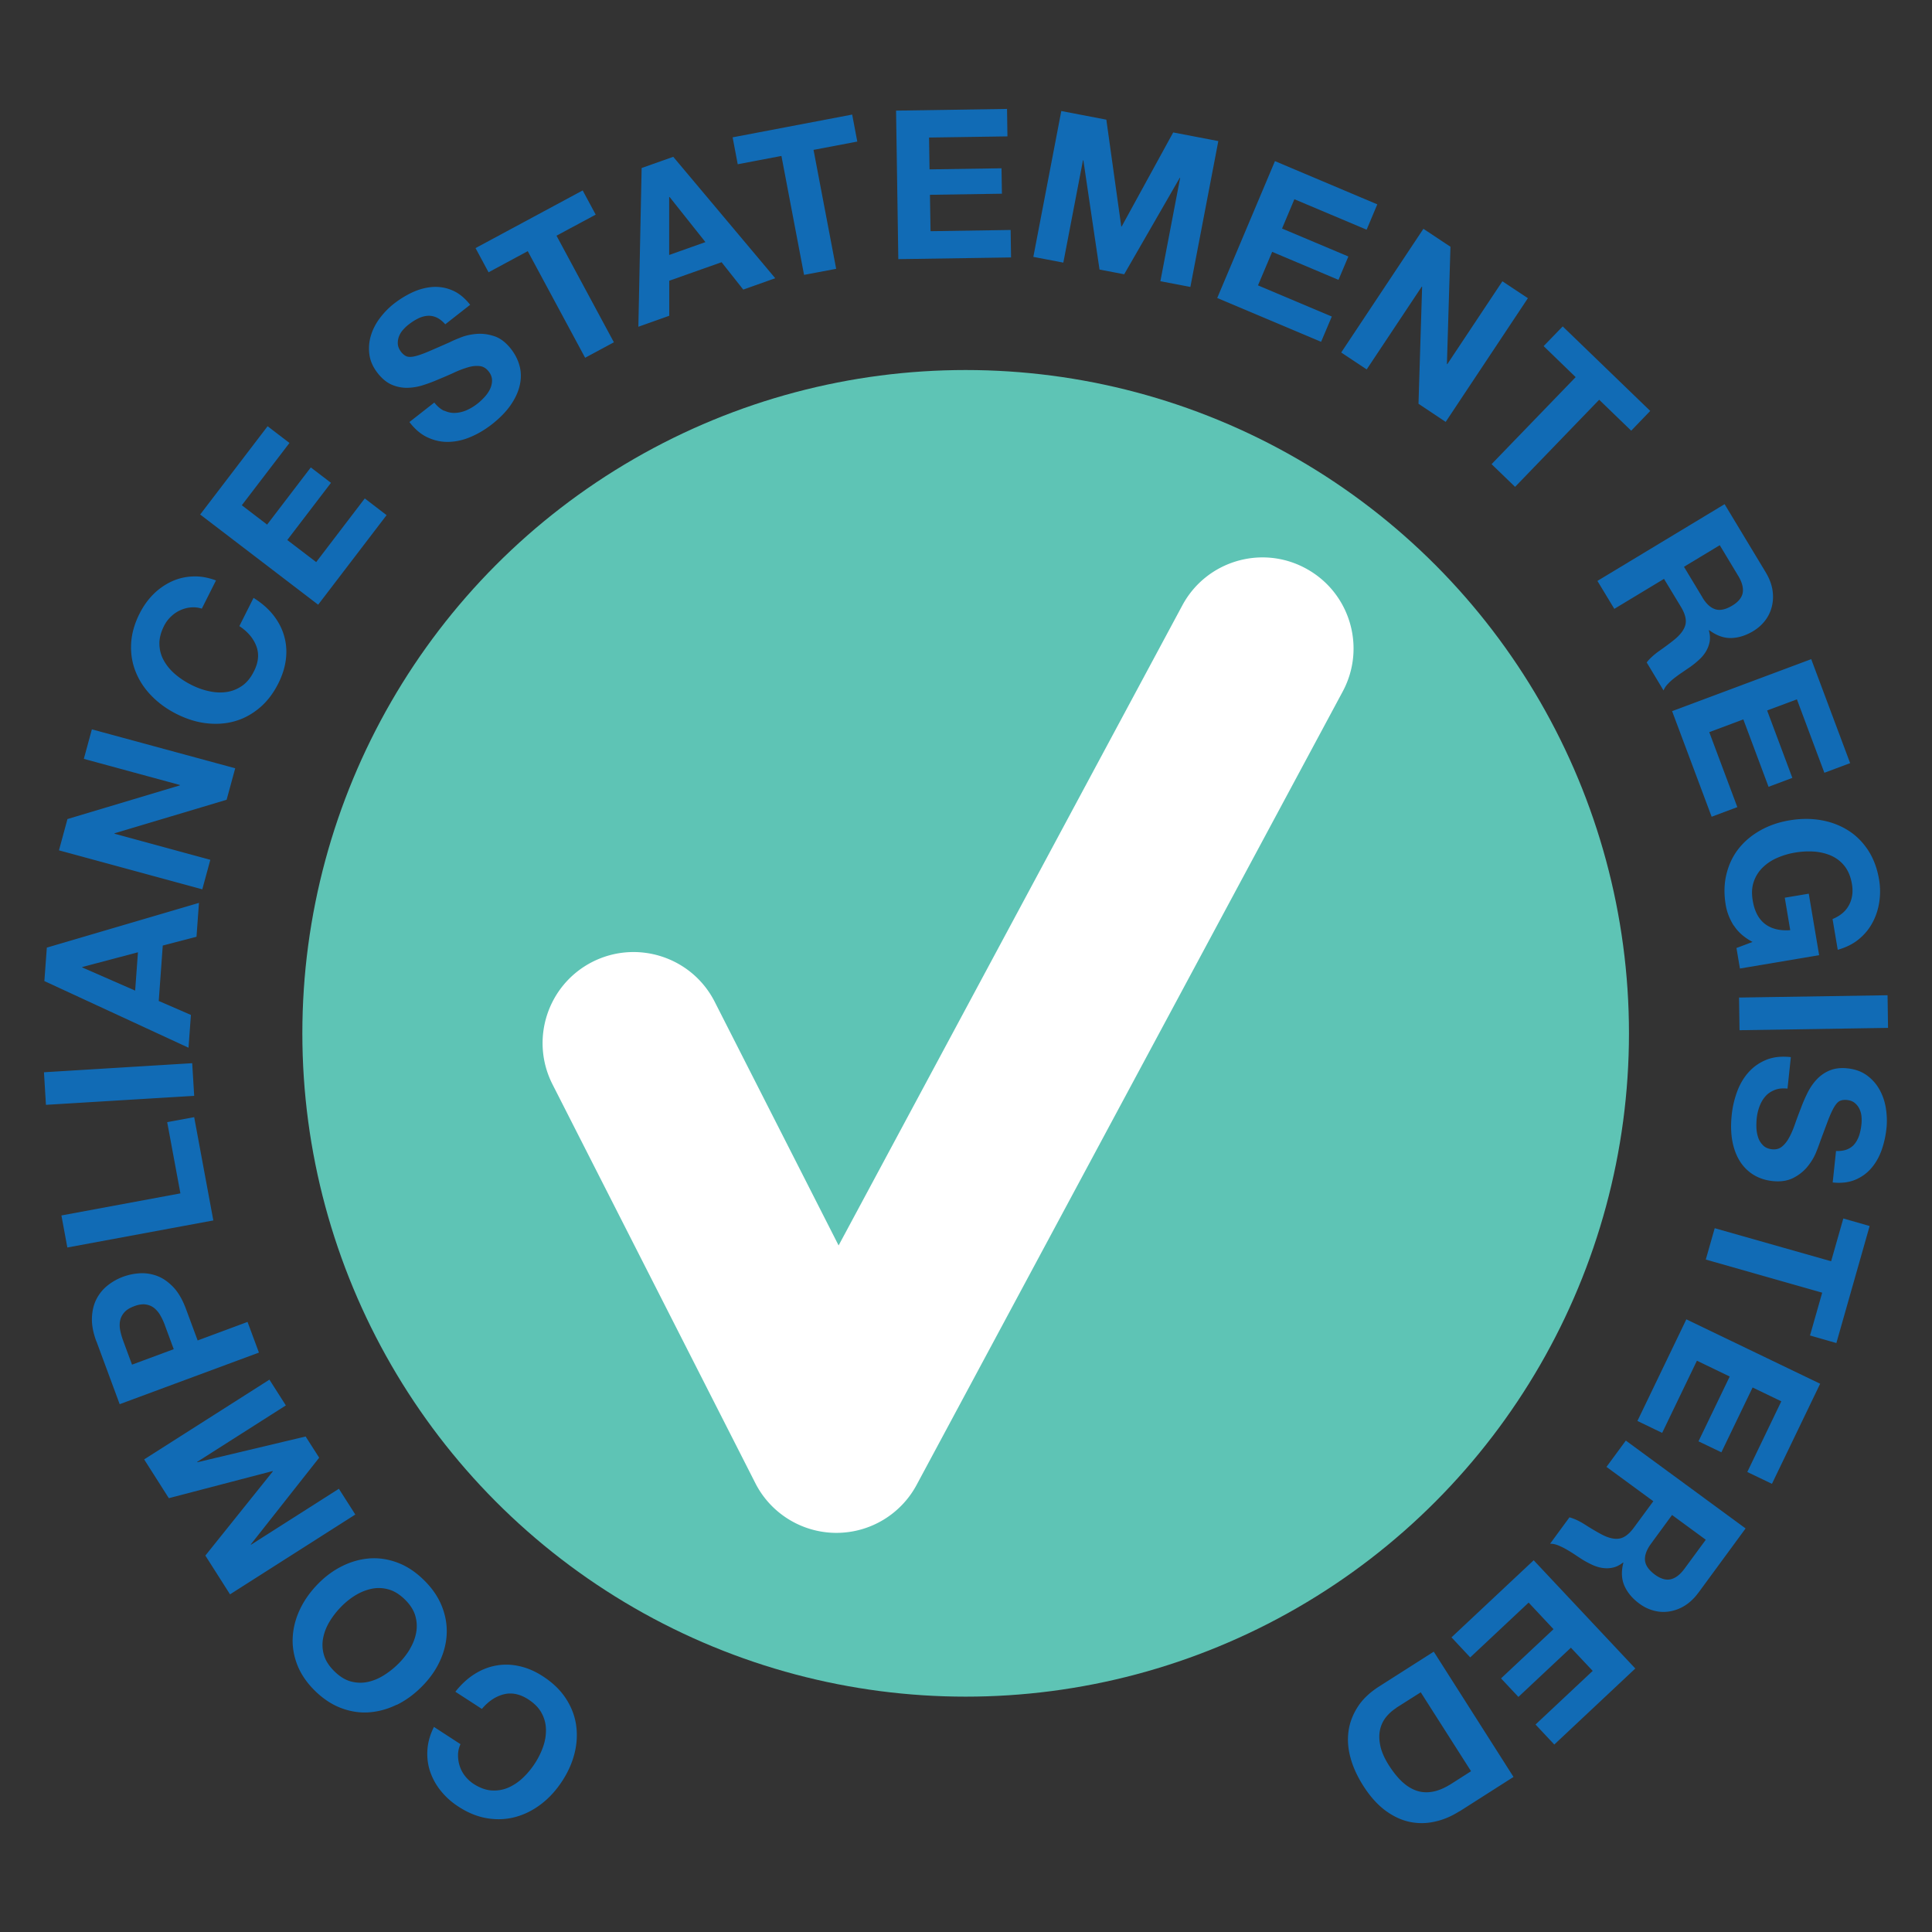
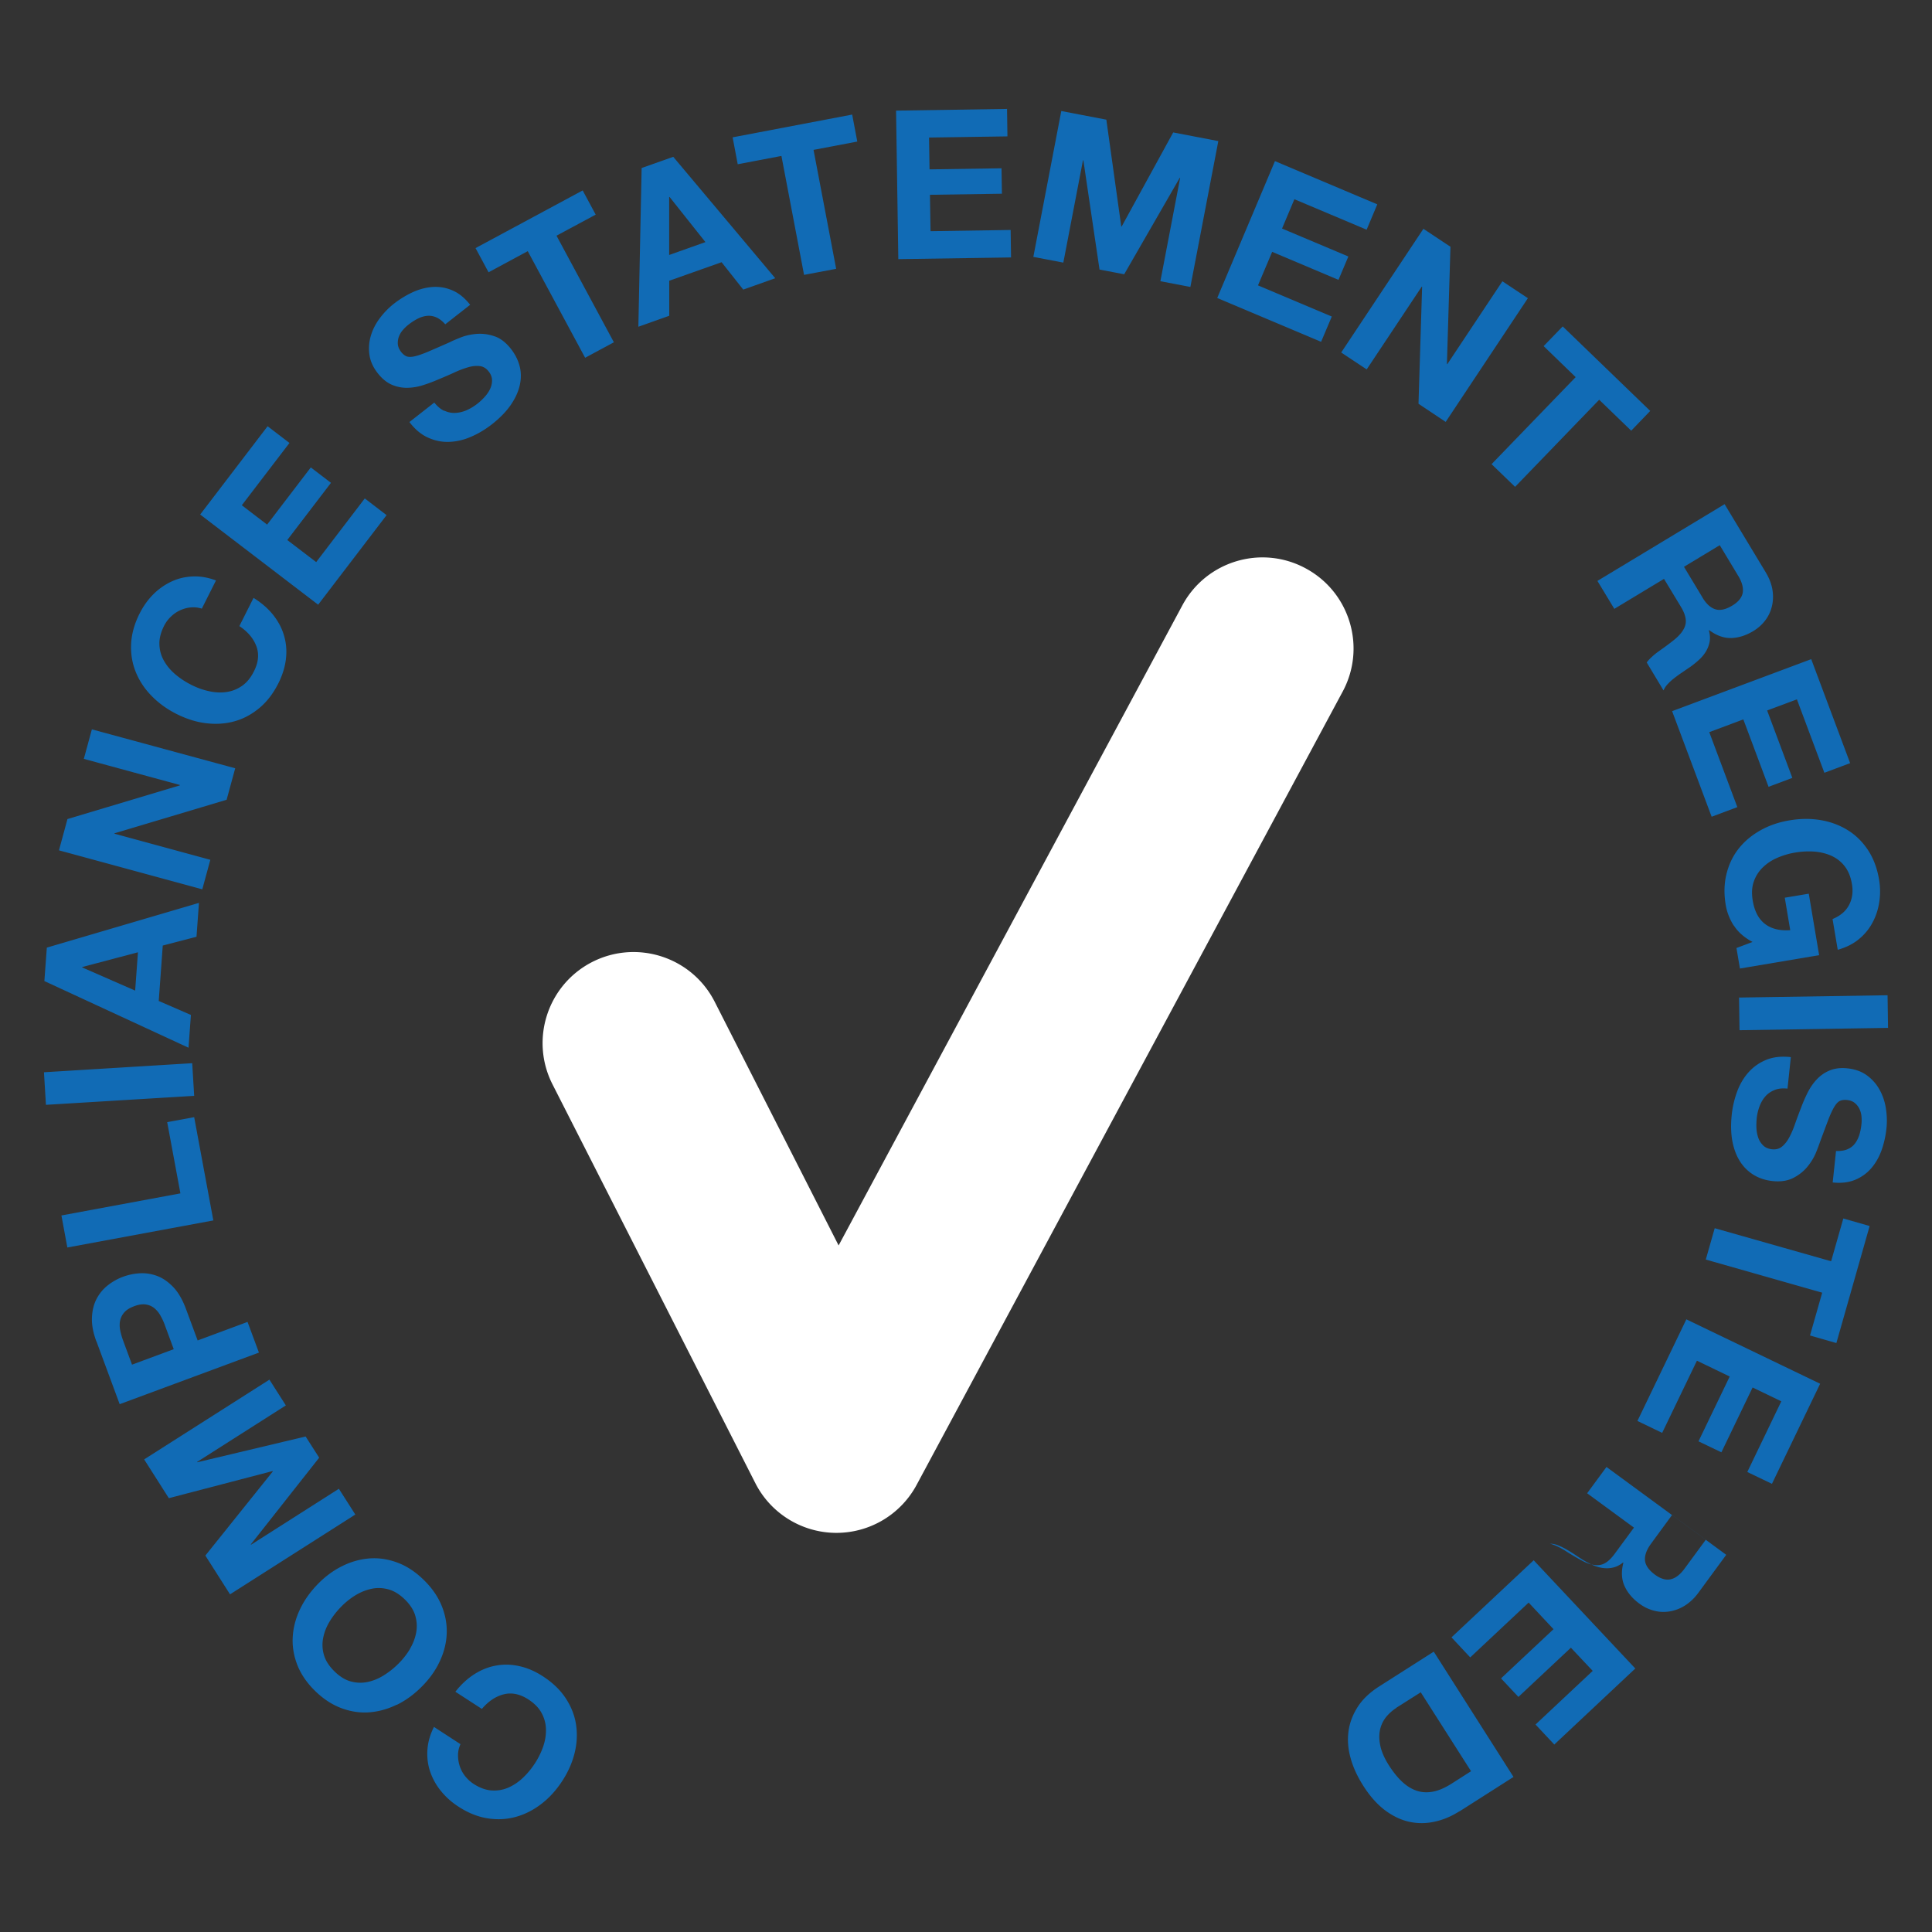
<svg xmlns="http://www.w3.org/2000/svg" id="Layer_1" data-name="Layer 1" viewBox="0 0 283.46 283.46">
  <rect x="0" y="0" width="283.46" height="283.46" fill="#333333" stroke="none" />
  <defs>
    <style>.cls-3{fill:#116bb5}</style>
  </defs>
-   <circle cx="141.68" cy="151.61" r="97.32" style="fill:#5ec4b5" />
  <path d="M122.72 224.9h-.15c-4.97-.06-9.5-2.87-11.75-7.3l-29.76-58.51c-3.34-6.58-.72-14.61 5.85-17.96 6.57-3.33 14.61-.72 17.95 5.85l18.18 35.75 50.43-93.91c3.49-6.5 11.59-8.94 18.08-5.44 6.5 3.49 8.94 11.58 5.45 18.08l-62.52 116.41a13.36 13.36 0 0 1-11.76 7.03Z" style="fill:#fff" />
-   <path d="M67.2 257.49c0 .54.07 1.07.24 1.59.17.53.42 1.02.77 1.47.35.45.77.85 1.26 1.17.91.59 1.79.91 2.65.97s1.68-.08 2.45-.41c.77-.34 1.5-.82 2.16-1.45.67-.64 1.26-1.35 1.78-2.16.5-.77.89-1.58 1.18-2.41.29-.84.43-1.68.41-2.51-.01-.84-.22-1.64-.63-2.4-.4-.76-1.06-1.43-1.96-2.02-1.23-.79-2.43-1.04-3.61-.74s-2.24 1.01-3.2 2.14l-3.89-2.52c.85-1.08 1.78-1.94 2.81-2.59s2.1-1.07 3.22-1.26c1.12-.2 2.26-.16 3.42.11 1.16.26 2.3.76 3.43 1.5 1.4.91 2.5 1.97 3.3 3.18s1.31 2.5 1.52 3.84c.21 1.36.15 2.74-.19 4.15-.34 1.42-.94 2.79-1.8 4.12-.89 1.37-1.91 2.5-3.08 3.4-1.17.9-2.42 1.54-3.76 1.91s-2.72.44-4.16.21-2.86-.8-4.25-1.71c-1.01-.65-1.86-1.41-2.57-2.29a9.11 9.11 0 0 1-1.58-2.83c-.35-1.01-.48-2.08-.41-3.2s.39-2.25.96-3.38l3.89 2.53c-.23.51-.35 1.03-.36 1.56ZM58.21 250.11c-1.33.65-2.68 1.02-4.06 1.12s-2.75-.12-4.11-.63c-1.36-.52-2.64-1.36-3.83-2.53-1.2-1.18-2.07-2.46-2.59-3.8s-.75-2.71-.67-4.09.43-2.74 1.07-4.08c.63-1.33 1.52-2.58 2.66-3.74 1.11-1.13 2.33-2.01 3.64-2.64 1.32-.64 2.65-.99 4.02-1.08 1.36-.08 2.72.14 4.07.66s2.62 1.37 3.82 2.56c1.19 1.17 2.05 2.44 2.59 3.78.54 1.35.78 2.71.72 4.08s-.4 2.71-1.02 4.03c-.61 1.32-1.48 2.54-2.6 3.67-1.14 1.16-2.38 2.06-3.7 2.71Zm1.94-8.2c.45-.76.76-1.56.91-2.38.15-.82.11-1.64-.13-2.47-.24-.83-.75-1.62-1.52-2.38-.77-.75-1.56-1.25-2.39-1.48-.83-.23-1.65-.27-2.47-.1s-1.61.48-2.37.94c-.76.46-1.46 1.02-2.1 1.67-.67.68-1.24 1.41-1.72 2.2-.48.79-.79 1.6-.95 2.43-.16.83-.12 1.66.12 2.48.24.83.75 1.62 1.52 2.38.77.76 1.56 1.26 2.39 1.49s1.66.26 2.48.09c.83-.17 1.63-.5 2.41-.99s1.51-1.07 2.18-1.75a11.1 11.1 0 0 0 1.65-2.12ZM30.13 228.23l9.9-12.35-.03-.05-15.23 3.98-3.62-5.69 18.38-11.7 2.41 3.78-13.02 8.29.03.05 15.89-3.78 1.99 3.11-10.03 12.72.03.05 12.89-8.21 2.41 3.78-18.38 11.71-3.62-5.69ZM14.14 196.81c-.48-1.28-.69-2.44-.65-3.47.04-1.04.26-1.95.66-2.73s.95-1.46 1.63-2c.69-.55 1.45-.98 2.29-1.29.82-.3 1.67-.47 2.56-.51.89-.03 1.74.12 2.56.45s1.58.89 2.29 1.64c.7.76 1.29 1.78 1.77 3.05l1.75 4.72 7.32-2.72 1.67 4.5-20.43 7.57-3.41-9.22Zm10.07-2.34c-.19-.51-.41-1-.67-1.45-.25-.45-.56-.81-.91-1.1-.35-.28-.77-.46-1.25-.53s-1.05.01-1.7.26c-.65.24-1.13.54-1.45.91-.32.37-.52.77-.61 1.22-.09.44-.08.92.02 1.42s.25 1.01.44 1.53l1.29 3.49 6.12-2.27-1.29-3.49ZM9.01 178.33l17.46-3.24-1.94-10.45 3.96-.73 2.81 15.15-21.42 3.97-.87-4.71ZM6.45 157.32l21.75-1.33.29 4.79-21.75 1.32-.29-4.78ZM6.88 139.03l22.31-6.56-.36 4.97-4.95 1.29-.59 8.13 4.72 2.05-.35 4.81-21.15-9.78.36-4.9Zm13.35.69-8.17 2.16v.06l7.77 3.4.41-5.63ZM9.9 120.17l16.49-4.94v-.06l-14.09-3.83 1.18-4.33 21.03 5.71-1.26 4.62-16.45 4.92v.06l14.06 3.83-1.18 4.33-21.03-5.72 1.25-4.59ZM28.01 89.12c-.54.04-1.06.19-1.56.41-.5.23-.96.54-1.37.94-.42.39-.76.86-1.02 1.38-.48.96-.71 1.88-.67 2.73.03.86.26 1.66.68 2.39.42.74.98 1.4 1.68 1.99.7.59 1.48 1.1 2.34 1.53s1.66.72 2.53.91c.87.2 1.72.25 2.55.14.83-.11 1.59-.4 2.31-.89s1.31-1.21 1.79-2.18c.66-1.31.77-2.53.34-3.67-.43-1.14-1.26-2.12-2.49-2.94l2.08-4.14c1.16.72 2.12 1.55 2.88 2.5.75.95 1.29 1.97 1.6 3.06.32 1.09.41 2.23.27 3.41-.14 1.18-.51 2.37-1.11 3.57-.75 1.49-1.68 2.7-2.8 3.63s-2.33 1.58-3.65 1.94c-1.32.37-2.71.45-4.15.28s-2.88-.63-4.3-1.34c-1.46-.73-2.69-1.63-3.72-2.69-1.03-1.05-1.8-2.23-2.31-3.51-.52-1.29-.74-2.66-.67-4.11.07-1.45.48-2.92 1.23-4.42.54-1.07 1.2-2.01 1.99-2.81a9.45 9.45 0 0 1 2.64-1.88c.97-.46 2.01-.72 3.13-.77 1.12-.06 2.27.14 3.46.58l-2.08 4.14c-.53-.17-1.06-.23-1.59-.18ZM39.27 62.54l3.2 2.45-6.99 9.14 3.71 2.84 6.41-8.39 2.96 2.26-6.41 8.39 4.24 3.24 7.13-9.34 3.2 2.45-10.04 13.14-17.31-13.23 9.89-12.95ZM65.21 60.26c.52.24 1.05.35 1.59.32.54-.02 1.09-.15 1.65-.39a7.29 7.29 0 0 0 1.58-.95c.34-.26.67-.57 1.01-.93.34-.36.62-.75.83-1.17s.32-.86.32-1.32-.16-.9-.5-1.33c-.37-.47-.81-.73-1.33-.78-.52-.06-1.1 0-1.73.19-.63.19-1.31.44-2.03.78-.72.33-1.46.65-2.22.96-.77.34-1.55.63-2.34.88-.79.25-1.57.37-2.34.38-.77 0-1.52-.15-2.25-.47-.73-.32-1.4-.88-2.02-1.66-.69-.88-1.1-1.79-1.23-2.73-.13-.95-.06-1.87.21-2.78.27-.91.71-1.77 1.31-2.57.61-.81 1.3-1.52 2.06-2.12.9-.7 1.84-1.27 2.82-1.72.98-.44 1.97-.69 2.96-.75.99-.05 1.95.12 2.87.53.92.4 1.77 1.1 2.55 2.09l-3.65 2.86c-.43-.48-.87-.82-1.32-1.02-.45-.19-.9-.26-1.35-.22-.45.05-.91.18-1.36.41-.46.23-.92.53-1.38.89-.31.24-.58.51-.84.81s-.44.63-.57.98c-.12.36-.17.72-.14 1.08s.19.73.47 1.11c.26.33.54.56.83.67.29.1.7.1 1.21-.02s1.17-.35 1.97-.69c.8-.34 1.85-.8 3.14-1.37.37-.19.9-.42 1.61-.7.7-.28 1.48-.45 2.32-.52.85-.07 1.72.04 2.61.34.89.29 1.71.93 2.46 1.89.61.79 1.03 1.63 1.26 2.54s.22 1.84 0 2.8c-.22.96-.67 1.92-1.34 2.89-.67.97-1.6 1.91-2.77 2.83-.95.73-1.95 1.34-3.03 1.8-1.07.47-2.14.71-3.21.75s-2.1-.17-3.11-.63c-1-.45-1.91-1.21-2.72-2.28l3.65-2.86c.45.57.94.98 1.46 1.22ZM71.68 39.95l-1.91-3.55 15.72-8.46 1.91 3.55-5.75 3.09 8.42 15.64-4.22 2.27-8.42-15.64-5.75 3.1ZM98.78 23.01l14.96 17.81-4.69 1.67-3.18-4.02-7.68 2.72v5.14l-4.53 1.61.48-23.29 4.63-1.64Zm4.72 12.51-5.26-6.62-.06.02v8.49l5.32-1.89ZM108.24 24.11l-.75-3.96 17.54-3.34.75 3.96-6.42 1.22 3.32 17.45-4.71.89-3.32-17.45-6.42 1.22ZM147.75 15.98l.06 4.03-11.5.17.07 4.67 10.56-.16.06 3.73-10.56.16.09 5.34 11.75-.18.06 4.03-16.54.25-.33-21.79 16.29-.25ZM162.32 17.55l2.19 15.68h.06l7.56-13.8 6.62 1.27-4.1 21.4-4.4-.84 2.9-15.17h-.06l-8.15 14.15-3.62-.69-2.37-16.03h-.06l-2.88 15.01-4.4-.84 4.1-21.4 6.62 1.27ZM202.07 29.99l-1.56 3.71-10.6-4.47-1.81 4.3 9.73 4.1-1.45 3.43-9.73-4.11-2.08 4.92 10.83 4.57-1.57 3.71-15.24-6.43 8.47-20.08 15.01 6.34ZM212.81 36.19l-.52 17.21.05.04 8.09-12.17 3.74 2.48-12.06 18.15-3.99-2.66.53-17.16-.05-.03-8.08 12.15-3.74-2.48 12.06-18.15 3.96 2.63ZM226.48 50.78l2.8-2.89 12.84 12.4-2.79 2.9-4.7-4.54-12.34 12.78-3.45-3.33 12.34-12.77-4.69-4.54ZM259.09 84.02c.5.83.82 1.67.96 2.51.13.83.11 1.63-.07 2.39s-.5 1.46-.97 2.08c-.47.63-1.05 1.15-1.77 1.59-1.1.66-2.19 1-3.27 1.02-1.08.02-2.14-.37-3.19-1.15l-.06.03c.17.59.2 1.14.12 1.64-.09.5-.27.97-.53 1.42-.26.44-.6.86-1.02 1.24-.41.38-.84.73-1.29 1.05-.28.19-.62.42-1.01.69-.39.26-.78.53-1.17.83-.39.29-.75.6-1.06.93-.32.32-.55.66-.69 1.01l-2.47-4.11c.45-.58 1.08-1.15 1.86-1.7s1.52-1.09 2.21-1.65c.89-.73 1.43-1.46 1.61-2.18s-.04-1.61-.66-2.63l-2.48-4.1-7.29 4.4-2.48-4.1 18.66-11.26 6.07 10.06Zm-9.32 3.63c.57.95 1.2 1.52 1.9 1.74.7.22 1.52.04 2.47-.53.91-.54 1.42-1.18 1.55-1.89.12-.72-.1-1.55-.66-2.48l-2.71-4.5-5.25 3.17 2.71 4.49ZM271.44 111.97l-3.77 1.41-4.03-10.77-4.37 1.63 3.7 9.89-3.49 1.31-3.7-9.89-5 1.87 4.12 11-3.77 1.41-5.8-15.49 20.41-7.63 5.71 15.26ZM254.37 135.8c-.6-.95-.99-1.95-1.17-3-.28-1.64-.24-3.17.11-4.58.35-1.41.95-2.66 1.8-3.73.85-1.07 1.92-1.96 3.19-2.67s2.69-1.2 4.26-1.46c1.61-.27 3.14-.28 4.59-.03 1.46.25 2.77.74 3.95 1.47 1.18.73 2.16 1.7 2.97 2.92.8 1.22 1.34 2.65 1.62 4.3.19 1.1.2 2.2.04 3.29s-.49 2.1-.99 3.04-1.18 1.77-2.03 2.46c-.85.7-1.89 1.21-3.08 1.54l-.76-4.51c1.16-.48 1.97-1.18 2.43-2.08.47-.9.61-1.93.41-3.07-.18-1.07-.54-1.93-1.07-2.61s-1.19-1.18-1.96-1.53c-.77-.34-1.61-.54-2.53-.61-.92-.06-1.85-.01-2.79.15-.91.15-1.76.41-2.58.76-.82.35-1.53.82-2.13 1.4s-1.05 1.27-1.33 2.08c-.29.81-.34 1.75-.16 2.81.26 1.56.86 2.7 1.8 3.42.94.72 2.17 1.02 3.7.91l-.8-4.76 3.52-.59 1.52 9.02-11.62 1.96-.51-3.01 2.36-.89c-1.23-.66-2.14-1.46-2.74-2.41ZM277.01 150.81l-21.79.34-.07-4.79 21.79-.34.07 4.79ZM260.36 159.93c-.53.21-.98.51-1.34.92-.36.4-.64.89-.86 1.46a7.16 7.16 0 0 0-.42 1.8c-.04.42-.06.88-.04 1.38.02.49.11.96.26 1.41s.4.83.72 1.15.76.51 1.31.57c.58.06 1.08-.07 1.48-.41.41-.34.76-.79 1.07-1.38.31-.58.59-1.24.85-2 .26-.75.55-1.51.85-2.28.29-.79.62-1.54.99-2.28.38-.74.83-1.39 1.36-1.94a5.34 5.34 0 0 1 1.9-1.29c.74-.3 1.6-.4 2.59-.29 1.11.12 2.05.46 2.82 1.02s1.39 1.26 1.85 2.08.78 1.74.94 2.74c.16 1 .19 1.99.09 2.95-.12 1.13-.36 2.21-.72 3.22s-.87 1.9-1.52 2.65-1.45 1.32-2.38 1.7c-.93.38-2.02.51-3.27.38l.49-4.62c.65.03 1.2-.06 1.65-.24.45-.19.82-.46 1.1-.82.28-.36.5-.78.66-1.27.15-.48.26-1.02.32-1.61.04-.38.04-.77 0-1.17a3.27 3.27 0 0 0-.31-1.09c-.17-.34-.39-.62-.68-.85-.28-.23-.66-.38-1.12-.43-.42-.04-.77 0-1.05.13s-.56.43-.83.88c-.27.45-.57 1.09-.88 1.9-.31.82-.71 1.89-1.2 3.21-.13.39-.33.94-.62 1.64-.29.69-.7 1.37-1.24 2.03-.54.66-1.23 1.21-2.06 1.64-.84.43-1.86.59-3.07.46-.99-.11-1.89-.39-2.7-.87a6.16 6.16 0 0 1-2.02-1.95c-.54-.83-.92-1.81-1.15-2.97-.22-1.16-.26-2.48-.1-3.96.13-1.2.4-2.33.81-3.43.41-1.09.98-2.04 1.7-2.83s1.59-1.39 2.62-1.8c1.02-.4 2.2-.52 3.54-.37l-.49 4.62c-.73-.08-1.36-.01-1.89.2ZM270.44 178.77l3.87 1.11-4.88 17.17-3.87-1.11 1.79-6.28-17.08-4.86 1.31-4.6 17.08 4.85 1.79-6.28ZM259.99 217.71l-3.63-1.74 4.99-10.37-4.21-2.03-4.58 9.51-3.36-1.61 4.58-9.51-4.81-2.32-5.1 10.59-3.63-1.75 7.18-14.91 19.63 9.45-7.07 14.68ZM249.16 233.71c-.58.79-1.23 1.4-1.94 1.85-.72.45-1.46.73-2.24.86-.77.13-1.53.1-2.29-.1-.76-.19-1.47-.53-2.14-1.02-1.04-.76-1.77-1.63-2.21-2.62-.44-.99-.49-2.12-.16-3.4l-.05-.03c-.48.38-.97.63-1.47.74-.5.12-1.01.13-1.52.06s-1.02-.23-1.53-.46c-.51-.24-1-.5-1.47-.79-.29-.19-.63-.41-1.02-.67-.39-.26-.8-.52-1.22-.76-.42-.25-.85-.45-1.27-.63-.42-.17-.82-.25-1.2-.25l2.84-3.87c.72.2 1.48.56 2.28 1.07.81.52 1.6.99 2.38 1.41 1.01.54 1.89.76 2.63.64.74-.11 1.46-.65 2.17-1.62l2.84-3.86-6.87-5.04 2.84-3.86 17.57 12.89-6.95 9.47Zm-6.93-7.21c-.65.89-.94 1.7-.88 2.43.07.73.55 1.42 1.43 2.08.85.63 1.64.86 2.34.7.71-.16 1.39-.68 2.04-1.57l3.11-4.23-4.95-3.63-3.1 4.23ZM228.05 255.96l-2.76-2.94 8.39-7.87-3.2-3.4-7.7 7.22-2.55-2.72 7.7-7.22-3.65-3.9-8.57 8.04-2.75-2.94 12.06-11.31 14.91 15.88-11.88 11.15ZM214.12 265.75c-1.18.75-2.41 1.27-3.67 1.53-1.26.28-2.51.27-3.73 0-1.23-.28-2.41-.85-3.55-1.71-1.14-.87-2.2-2.06-3.17-3.59-.85-1.34-1.47-2.68-1.84-4.03-.38-1.35-.48-2.66-.31-3.93s.63-2.46 1.36-3.6 1.81-2.15 3.22-3.04l7.93-5.05 11.7 18.38-7.92 5.05Zm-9.26-15.16c-.58.37-1.09.83-1.52 1.36-.42.54-.72 1.16-.87 1.87-.15.71-.13 1.5.06 2.37.19.87.61 1.81 1.25 2.82.59.92 1.21 1.71 1.87 2.34.66.63 1.36 1.08 2.11 1.35s1.55.33 2.41.18c.86-.15 1.78-.54 2.78-1.17l2.88-1.84-7.38-11.58-3.61 2.29Z" class="cls-3" />
+   <path d="M67.2 257.49c0 .54.07 1.07.24 1.59.17.53.42 1.02.77 1.47.35.45.77.85 1.26 1.17.91.59 1.79.91 2.65.97s1.68-.08 2.45-.41c.77-.34 1.5-.82 2.16-1.45.67-.64 1.26-1.35 1.78-2.16.5-.77.89-1.58 1.18-2.41.29-.84.43-1.68.41-2.51-.01-.84-.22-1.64-.63-2.4-.4-.76-1.06-1.43-1.96-2.02-1.23-.79-2.43-1.04-3.61-.74s-2.24 1.01-3.2 2.14l-3.89-2.52c.85-1.08 1.78-1.94 2.81-2.59s2.1-1.07 3.22-1.26c1.12-.2 2.26-.16 3.42.11 1.16.26 2.3.76 3.43 1.5 1.4.91 2.5 1.97 3.3 3.18s1.31 2.5 1.52 3.84c.21 1.36.15 2.74-.19 4.15-.34 1.42-.94 2.79-1.8 4.12-.89 1.37-1.91 2.5-3.08 3.4-1.17.9-2.42 1.54-3.76 1.91s-2.72.44-4.16.21-2.86-.8-4.25-1.71c-1.01-.65-1.86-1.41-2.57-2.29a9.11 9.11 0 0 1-1.58-2.83c-.35-1.01-.48-2.08-.41-3.2s.39-2.25.96-3.38l3.89 2.53c-.23.51-.35 1.03-.36 1.56ZM58.21 250.11c-1.33.65-2.68 1.02-4.06 1.12s-2.75-.12-4.11-.63c-1.36-.52-2.64-1.36-3.83-2.53-1.2-1.18-2.07-2.46-2.59-3.8s-.75-2.71-.67-4.09.43-2.74 1.07-4.08c.63-1.33 1.52-2.58 2.66-3.74 1.11-1.13 2.33-2.01 3.64-2.64 1.32-.64 2.65-.99 4.02-1.08 1.36-.08 2.72.14 4.07.66s2.62 1.37 3.82 2.56c1.19 1.17 2.05 2.44 2.59 3.78.54 1.35.78 2.71.72 4.08s-.4 2.71-1.02 4.03c-.61 1.32-1.48 2.54-2.6 3.67-1.14 1.16-2.38 2.06-3.7 2.71Zm1.94-8.2c.45-.76.76-1.56.91-2.38.15-.82.11-1.64-.13-2.47-.24-.83-.75-1.62-1.52-2.38-.77-.75-1.56-1.25-2.39-1.48-.83-.23-1.65-.27-2.47-.1s-1.61.48-2.37.94c-.76.46-1.46 1.02-2.1 1.67-.67.68-1.24 1.41-1.72 2.2-.48.79-.79 1.6-.95 2.43-.16.83-.12 1.66.12 2.48.24.83.75 1.62 1.52 2.38.77.76 1.56 1.26 2.39 1.49s1.66.26 2.48.09c.83-.17 1.63-.5 2.41-.99s1.51-1.07 2.18-1.75a11.1 11.1 0 0 0 1.65-2.12ZM30.13 228.23l9.9-12.35-.03-.05-15.23 3.98-3.62-5.69 18.38-11.7 2.41 3.78-13.02 8.29.03.05 15.89-3.78 1.99 3.11-10.03 12.72.03.05 12.89-8.21 2.41 3.78-18.38 11.71-3.62-5.69ZM14.14 196.81c-.48-1.28-.69-2.44-.65-3.47.04-1.04.26-1.95.66-2.73s.95-1.46 1.63-2c.69-.55 1.45-.98 2.29-1.29.82-.3 1.67-.47 2.56-.51.89-.03 1.74.12 2.56.45s1.58.89 2.29 1.64c.7.76 1.29 1.78 1.77 3.05l1.75 4.72 7.32-2.72 1.67 4.5-20.43 7.57-3.41-9.22Zm10.07-2.34c-.19-.51-.41-1-.67-1.45-.25-.45-.56-.81-.91-1.1-.35-.28-.77-.46-1.25-.53s-1.05.01-1.7.26c-.65.24-1.13.54-1.45.91-.32.37-.52.77-.61 1.22-.09.44-.08.92.02 1.42s.25 1.01.44 1.53l1.29 3.49 6.12-2.27-1.29-3.49ZM9.01 178.33l17.46-3.24-1.94-10.45 3.96-.73 2.81 15.15-21.42 3.97-.87-4.71ZM6.45 157.32l21.75-1.33.29 4.79-21.75 1.32-.29-4.78ZM6.88 139.03l22.31-6.56-.36 4.97-4.95 1.29-.59 8.13 4.72 2.05-.35 4.81-21.15-9.78.36-4.9Zm13.35.69-8.17 2.16v.06l7.77 3.4.41-5.63ZM9.9 120.17l16.49-4.94v-.06l-14.09-3.83 1.18-4.33 21.03 5.71-1.26 4.62-16.45 4.92v.06l14.06 3.83-1.18 4.33-21.03-5.72 1.25-4.59ZM28.01 89.12c-.54.04-1.06.19-1.56.41-.5.23-.96.54-1.37.94-.42.39-.76.86-1.02 1.38-.48.96-.71 1.88-.67 2.73.03.86.26 1.66.68 2.39.42.74.98 1.4 1.68 1.99.7.59 1.48 1.1 2.34 1.53s1.66.72 2.53.91c.87.2 1.72.25 2.55.14.83-.11 1.59-.4 2.31-.89s1.31-1.21 1.79-2.18c.66-1.31.77-2.53.34-3.67-.43-1.14-1.26-2.12-2.49-2.94l2.08-4.14c1.16.72 2.12 1.55 2.88 2.5.75.95 1.29 1.97 1.6 3.06.32 1.09.41 2.23.27 3.41-.14 1.18-.51 2.37-1.11 3.57-.75 1.49-1.68 2.7-2.8 3.63s-2.33 1.58-3.65 1.94c-1.32.37-2.71.45-4.15.28s-2.88-.63-4.3-1.34c-1.46-.73-2.69-1.63-3.72-2.69-1.03-1.05-1.8-2.23-2.31-3.51-.52-1.29-.74-2.66-.67-4.11.07-1.45.48-2.92 1.23-4.42.54-1.07 1.2-2.01 1.99-2.81a9.45 9.45 0 0 1 2.64-1.88c.97-.46 2.01-.72 3.13-.77 1.12-.06 2.27.14 3.46.58l-2.08 4.14c-.53-.17-1.06-.23-1.59-.18ZM39.27 62.54l3.2 2.45-6.99 9.14 3.71 2.84 6.41-8.39 2.96 2.26-6.41 8.39 4.24 3.24 7.13-9.34 3.2 2.45-10.04 13.14-17.31-13.23 9.89-12.95ZM65.21 60.26c.52.24 1.05.35 1.59.32.54-.02 1.09-.15 1.65-.39a7.29 7.29 0 0 0 1.58-.95c.34-.26.67-.57 1.01-.93.34-.36.62-.75.83-1.17s.32-.86.32-1.32-.16-.9-.5-1.33c-.37-.47-.81-.73-1.33-.78-.52-.06-1.1 0-1.73.19-.63.19-1.31.44-2.03.78-.72.33-1.46.65-2.22.96-.77.34-1.55.63-2.34.88-.79.25-1.57.37-2.34.38-.77 0-1.52-.15-2.25-.47-.73-.32-1.4-.88-2.02-1.66-.69-.88-1.1-1.79-1.23-2.73-.13-.95-.06-1.87.21-2.78.27-.91.71-1.77 1.31-2.57.61-.81 1.3-1.52 2.06-2.12.9-.7 1.84-1.27 2.82-1.72.98-.44 1.97-.69 2.96-.75.99-.05 1.95.12 2.87.53.92.4 1.77 1.1 2.55 2.09l-3.65 2.86c-.43-.48-.87-.82-1.32-1.02-.45-.19-.9-.26-1.35-.22-.45.05-.91.18-1.36.41-.46.23-.92.53-1.38.89-.31.24-.58.51-.84.81s-.44.63-.57.98c-.12.36-.17.72-.14 1.08s.19.73.47 1.11c.26.33.54.56.83.67.29.1.7.1 1.21-.02s1.17-.35 1.97-.69c.8-.34 1.85-.8 3.14-1.37.37-.19.9-.42 1.61-.7.7-.28 1.48-.45 2.32-.52.85-.07 1.72.04 2.61.34.89.29 1.71.93 2.46 1.89.61.79 1.03 1.63 1.26 2.54s.22 1.84 0 2.8c-.22.96-.67 1.92-1.34 2.89-.67.97-1.6 1.91-2.77 2.83-.95.73-1.95 1.34-3.03 1.8-1.07.47-2.14.71-3.21.75s-2.1-.17-3.11-.63c-1-.45-1.91-1.21-2.72-2.28l3.65-2.86c.45.57.94.98 1.46 1.22ZM71.68 39.95l-1.91-3.55 15.72-8.46 1.91 3.55-5.75 3.09 8.42 15.64-4.22 2.27-8.42-15.64-5.75 3.1ZM98.78 23.01l14.96 17.81-4.69 1.67-3.18-4.02-7.68 2.72v5.14l-4.53 1.61.48-23.29 4.63-1.64Zm4.72 12.51-5.26-6.62-.06.02v8.49l5.32-1.89ZM108.24 24.11l-.75-3.96 17.54-3.34.75 3.96-6.42 1.22 3.32 17.45-4.71.89-3.32-17.45-6.42 1.22ZM147.75 15.98l.06 4.03-11.5.17.07 4.67 10.56-.16.06 3.73-10.56.16.09 5.34 11.75-.18.06 4.03-16.54.25-.33-21.79 16.29-.25ZM162.32 17.55l2.19 15.68h.06l7.56-13.8 6.62 1.27-4.1 21.4-4.4-.84 2.9-15.17h-.06l-8.15 14.15-3.62-.69-2.37-16.03h-.06l-2.88 15.01-4.4-.84 4.1-21.4 6.62 1.27ZM202.07 29.99l-1.56 3.71-10.6-4.47-1.81 4.3 9.73 4.1-1.45 3.43-9.73-4.11-2.08 4.92 10.83 4.57-1.57 3.71-15.24-6.43 8.47-20.08 15.01 6.34ZM212.81 36.19l-.52 17.21.05.04 8.09-12.17 3.74 2.48-12.06 18.15-3.99-2.66.53-17.16-.05-.03-8.08 12.15-3.74-2.48 12.06-18.15 3.96 2.63ZM226.48 50.78l2.8-2.89 12.84 12.4-2.79 2.9-4.7-4.54-12.34 12.78-3.45-3.33 12.34-12.77-4.69-4.54ZM259.09 84.02c.5.83.82 1.67.96 2.51.13.83.11 1.63-.07 2.39s-.5 1.46-.97 2.08c-.47.63-1.05 1.15-1.77 1.59-1.1.66-2.19 1-3.27 1.02-1.08.02-2.14-.37-3.19-1.15l-.06.03c.17.59.2 1.14.12 1.64-.09.5-.27.97-.53 1.42-.26.44-.6.86-1.02 1.24-.41.38-.84.73-1.29 1.05-.28.19-.62.42-1.01.69-.39.26-.78.53-1.17.83-.39.29-.75.6-1.06.93-.32.32-.55.66-.69 1.01l-2.47-4.11c.45-.58 1.08-1.15 1.86-1.7s1.52-1.09 2.21-1.65c.89-.73 1.43-1.46 1.61-2.18s-.04-1.61-.66-2.63l-2.48-4.1-7.29 4.4-2.48-4.1 18.66-11.26 6.07 10.06Zm-9.32 3.63c.57.95 1.2 1.52 1.9 1.74.7.22 1.52.04 2.47-.53.91-.54 1.42-1.18 1.55-1.89.12-.72-.1-1.55-.66-2.48l-2.71-4.5-5.25 3.17 2.71 4.49ZM271.44 111.97l-3.77 1.41-4.03-10.77-4.37 1.63 3.7 9.89-3.49 1.31-3.7-9.89-5 1.87 4.12 11-3.77 1.41-5.8-15.49 20.41-7.63 5.71 15.26ZM254.37 135.8c-.6-.95-.99-1.95-1.17-3-.28-1.64-.24-3.17.11-4.58.35-1.41.95-2.66 1.8-3.73.85-1.07 1.92-1.96 3.19-2.67s2.69-1.2 4.26-1.46c1.61-.27 3.14-.28 4.59-.03 1.46.25 2.77.74 3.95 1.47 1.18.73 2.16 1.7 2.97 2.92.8 1.22 1.34 2.65 1.62 4.3.19 1.1.2 2.2.04 3.29s-.49 2.1-.99 3.04-1.18 1.77-2.03 2.46c-.85.7-1.89 1.21-3.08 1.54l-.76-4.51c1.16-.48 1.97-1.18 2.43-2.08.47-.9.61-1.93.41-3.07-.18-1.07-.54-1.93-1.07-2.61s-1.19-1.18-1.96-1.53c-.77-.34-1.61-.54-2.53-.61-.92-.06-1.85-.01-2.79.15-.91.15-1.76.41-2.58.76-.82.35-1.53.82-2.13 1.4s-1.05 1.27-1.33 2.08c-.29.81-.34 1.75-.16 2.81.26 1.56.86 2.7 1.8 3.42.94.72 2.17 1.02 3.7.91l-.8-4.76 3.52-.59 1.52 9.02-11.62 1.96-.51-3.01 2.36-.89c-1.23-.66-2.14-1.46-2.74-2.41ZM277.01 150.81l-21.79.34-.07-4.79 21.79-.34.07 4.79ZM260.36 159.93c-.53.21-.98.51-1.34.92-.36.4-.64.89-.86 1.46a7.16 7.16 0 0 0-.42 1.8c-.04.42-.06.88-.04 1.38.02.49.11.96.26 1.41s.4.83.72 1.15.76.51 1.31.57c.58.06 1.08-.07 1.48-.41.41-.34.76-.79 1.07-1.38.31-.58.59-1.24.85-2 .26-.75.55-1.51.85-2.28.29-.79.62-1.54.99-2.28.38-.74.83-1.39 1.36-1.94a5.34 5.34 0 0 1 1.9-1.29c.74-.3 1.6-.4 2.59-.29 1.11.12 2.05.46 2.82 1.02s1.39 1.26 1.85 2.08.78 1.74.94 2.74c.16 1 .19 1.99.09 2.95-.12 1.13-.36 2.21-.72 3.22s-.87 1.9-1.52 2.65-1.45 1.32-2.38 1.7c-.93.38-2.02.51-3.27.38l.49-4.62c.65.03 1.2-.06 1.65-.24.45-.19.82-.46 1.1-.82.28-.36.5-.78.66-1.27.15-.48.26-1.02.32-1.61.04-.38.04-.77 0-1.17a3.27 3.27 0 0 0-.31-1.09c-.17-.34-.39-.62-.68-.85-.28-.23-.66-.38-1.12-.43-.42-.04-.77 0-1.05.13s-.56.43-.83.88c-.27.45-.57 1.09-.88 1.9-.31.82-.71 1.89-1.2 3.21-.13.39-.33.94-.62 1.64-.29.69-.7 1.37-1.24 2.03-.54.66-1.23 1.21-2.06 1.64-.84.43-1.86.59-3.07.46-.99-.11-1.89-.39-2.7-.87a6.16 6.16 0 0 1-2.02-1.95c-.54-.83-.92-1.81-1.15-2.97-.22-1.16-.26-2.48-.1-3.96.13-1.2.4-2.33.81-3.43.41-1.09.98-2.04 1.7-2.83s1.59-1.39 2.62-1.8c1.02-.4 2.2-.52 3.54-.37l-.49 4.62c-.73-.08-1.36-.01-1.89.2ZM270.44 178.77l3.87 1.11-4.88 17.17-3.87-1.11 1.79-6.28-17.08-4.86 1.31-4.6 17.08 4.85 1.79-6.28ZM259.99 217.71l-3.63-1.74 4.99-10.37-4.21-2.03-4.58 9.51-3.36-1.61 4.58-9.51-4.81-2.32-5.1 10.59-3.63-1.75 7.18-14.91 19.63 9.45-7.07 14.68ZM249.16 233.71c-.58.79-1.23 1.4-1.94 1.85-.72.45-1.46.73-2.24.86-.77.13-1.53.1-2.29-.1-.76-.19-1.47-.53-2.14-1.02-1.04-.76-1.77-1.63-2.21-2.62-.44-.99-.49-2.12-.16-3.4l-.05-.03c-.48.38-.97.63-1.47.74-.5.12-1.01.13-1.52.06s-1.02-.23-1.53-.46c-.51-.24-1-.5-1.47-.79-.29-.19-.63-.41-1.02-.67-.39-.26-.8-.52-1.22-.76-.42-.25-.85-.45-1.27-.63-.42-.17-.82-.25-1.2-.25c.72.2 1.48.56 2.28 1.07.81.52 1.6.99 2.38 1.41 1.01.54 1.89.76 2.63.64.74-.11 1.46-.65 2.17-1.62l2.84-3.86-6.87-5.04 2.84-3.86 17.57 12.89-6.95 9.47Zm-6.93-7.21c-.65.89-.94 1.7-.88 2.43.07.73.55 1.42 1.43 2.08.85.63 1.64.86 2.34.7.71-.16 1.39-.68 2.04-1.57l3.11-4.23-4.95-3.63-3.1 4.23ZM228.05 255.96l-2.76-2.94 8.39-7.87-3.2-3.4-7.7 7.22-2.55-2.72 7.7-7.22-3.65-3.9-8.57 8.04-2.75-2.94 12.06-11.31 14.91 15.88-11.88 11.15ZM214.12 265.75c-1.18.75-2.41 1.27-3.67 1.53-1.26.28-2.51.27-3.73 0-1.23-.28-2.41-.85-3.55-1.71-1.14-.87-2.2-2.06-3.17-3.59-.85-1.34-1.47-2.68-1.84-4.03-.38-1.35-.48-2.66-.31-3.93s.63-2.46 1.36-3.6 1.81-2.15 3.22-3.04l7.93-5.05 11.7 18.38-7.92 5.05Zm-9.26-15.16c-.58.37-1.09.83-1.52 1.36-.42.54-.72 1.16-.87 1.87-.15.71-.13 1.5.06 2.37.19.87.61 1.81 1.25 2.82.59.92 1.21 1.71 1.87 2.34.66.63 1.36 1.08 2.11 1.35s1.55.33 2.41.18c.86-.15 1.78-.54 2.78-1.17l2.88-1.84-7.38-11.58-3.61 2.29Z" class="cls-3" />
</svg>